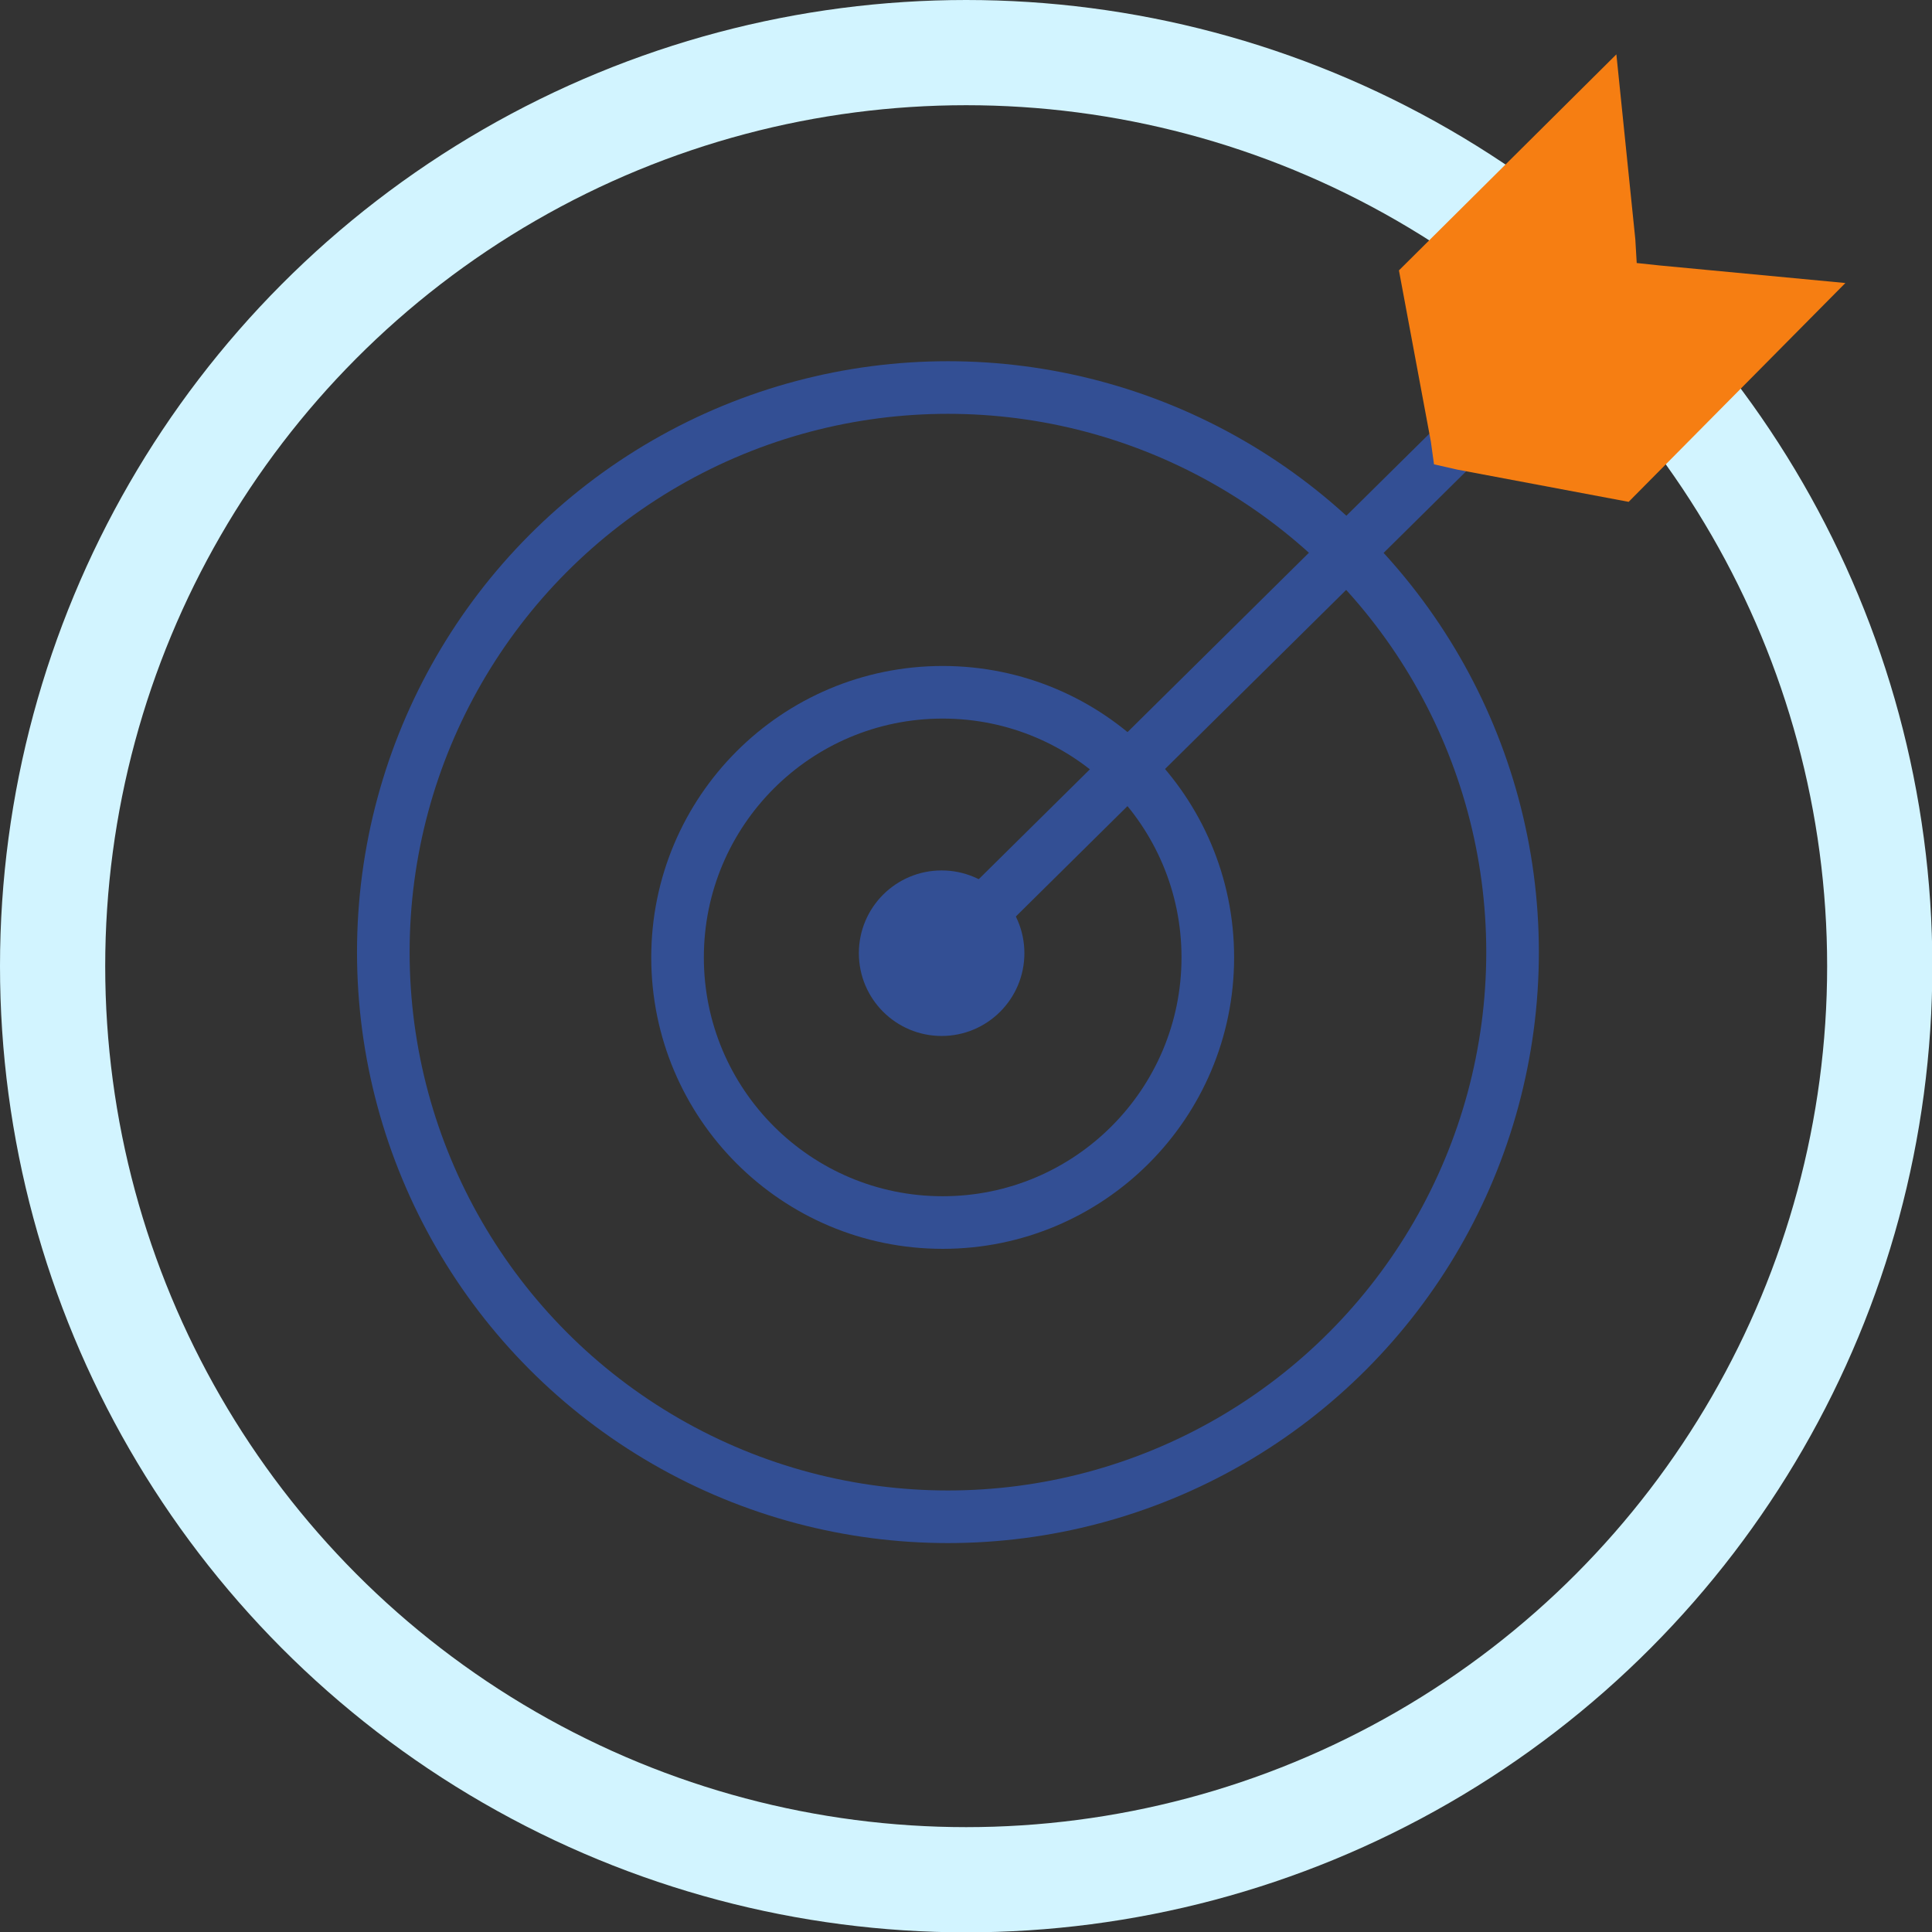
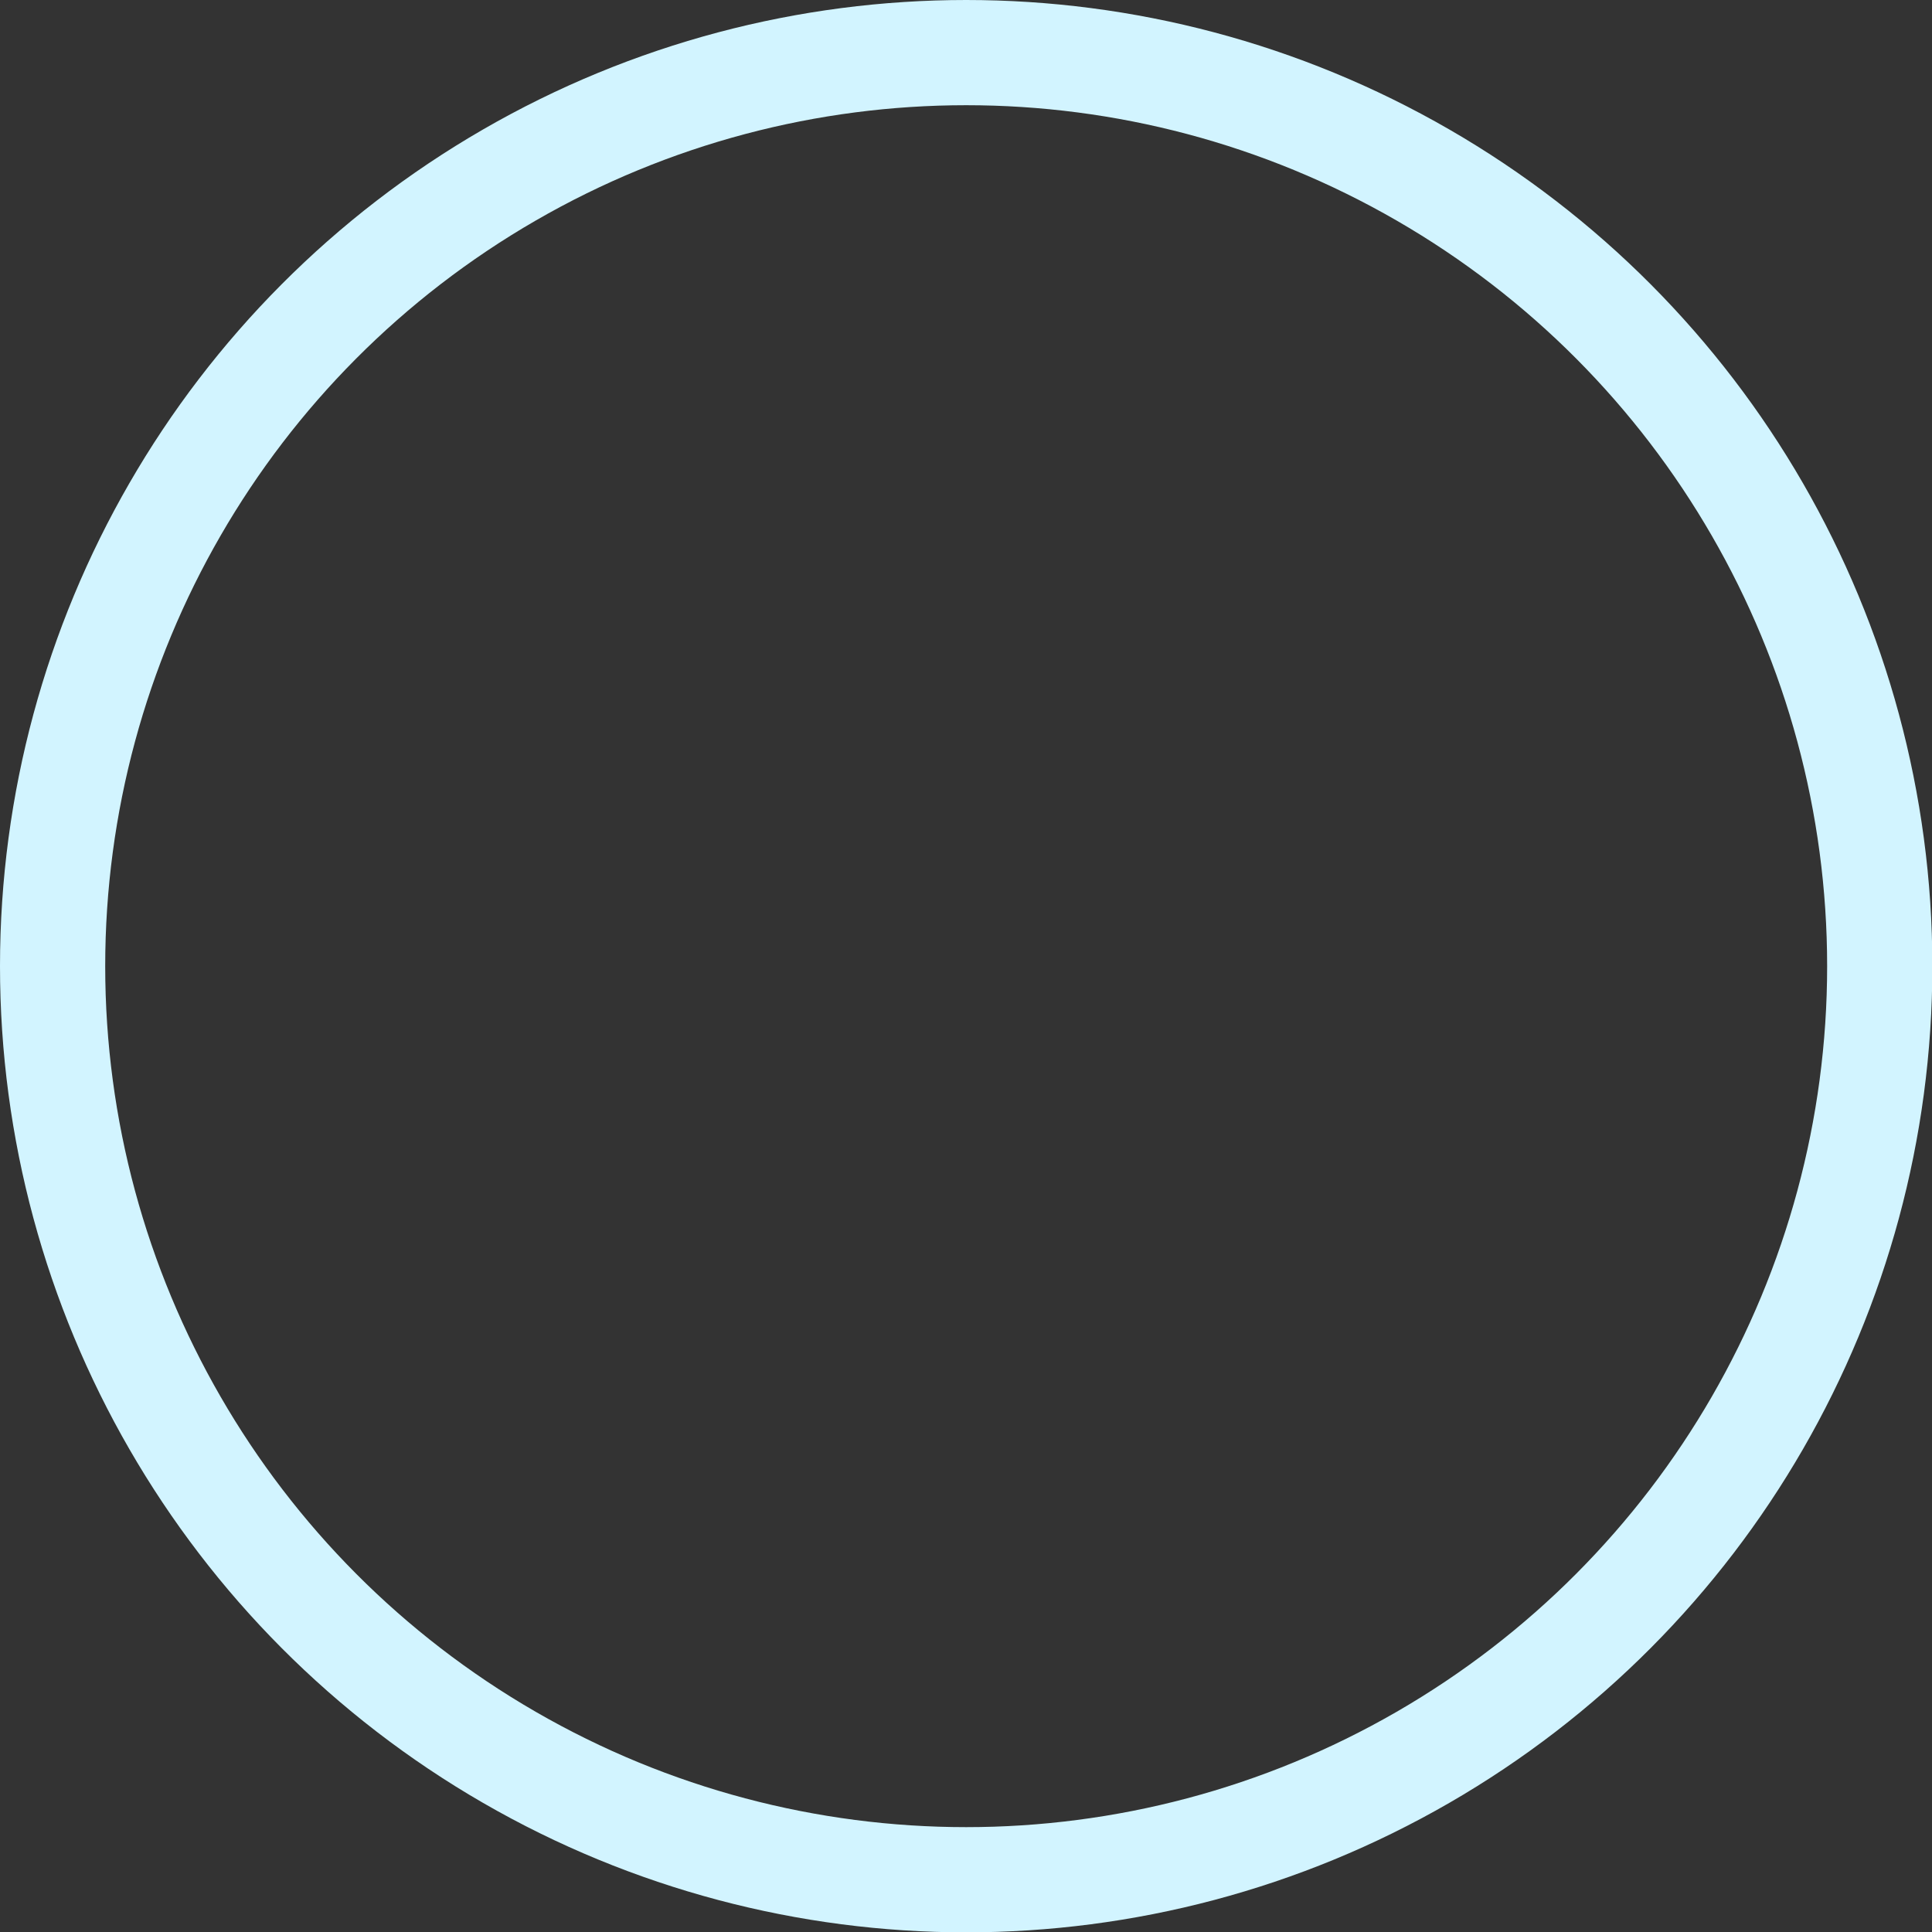
<svg xmlns="http://www.w3.org/2000/svg" id="Layer_1" data-name="Layer 1" viewBox="0 0 55.09 55.09">
  <rect x="0" y="0" width="55.09" height="55.09" fill="#333333" stroke="none" />
  <defs>
    <style>.cls-1,.cls-2{fill:none;stroke-miterlimit:10;}.cls-1{stroke:#d2f4ff;stroke-width:3px;}.cls-2{stroke:#334f94;stroke-width:1.5px;}.cls-3{fill:#f67e12;}.cls-4{fill:#334f94;}</style>
  </defs>
  <title>determination</title>
  <circle class="cls-1" cx="27.55" cy="27.55" r="26.05" />
-   <circle class="cls-2" cx="27.03" cy="27.15" r="16.1" />
-   <circle class="cls-2" cx="26.88" cy="27.3" r="7.56" />
-   <line class="cls-2" x1="41.77" y1="12.42" x2="26.8" y2="27.22" />
-   <polygon class="cls-3" points="41.55 13.39 46.44 14.31 52.62 8.07 47.33 7.57 46.67 7.5 46.63 6.82 46.09 1.55 39.89 7.71 40.8 12.59 40.89 13.24 41.55 13.39" />
-   <circle class="cls-4" cx="26.85" cy="27.18" r="2.36" />
</svg>